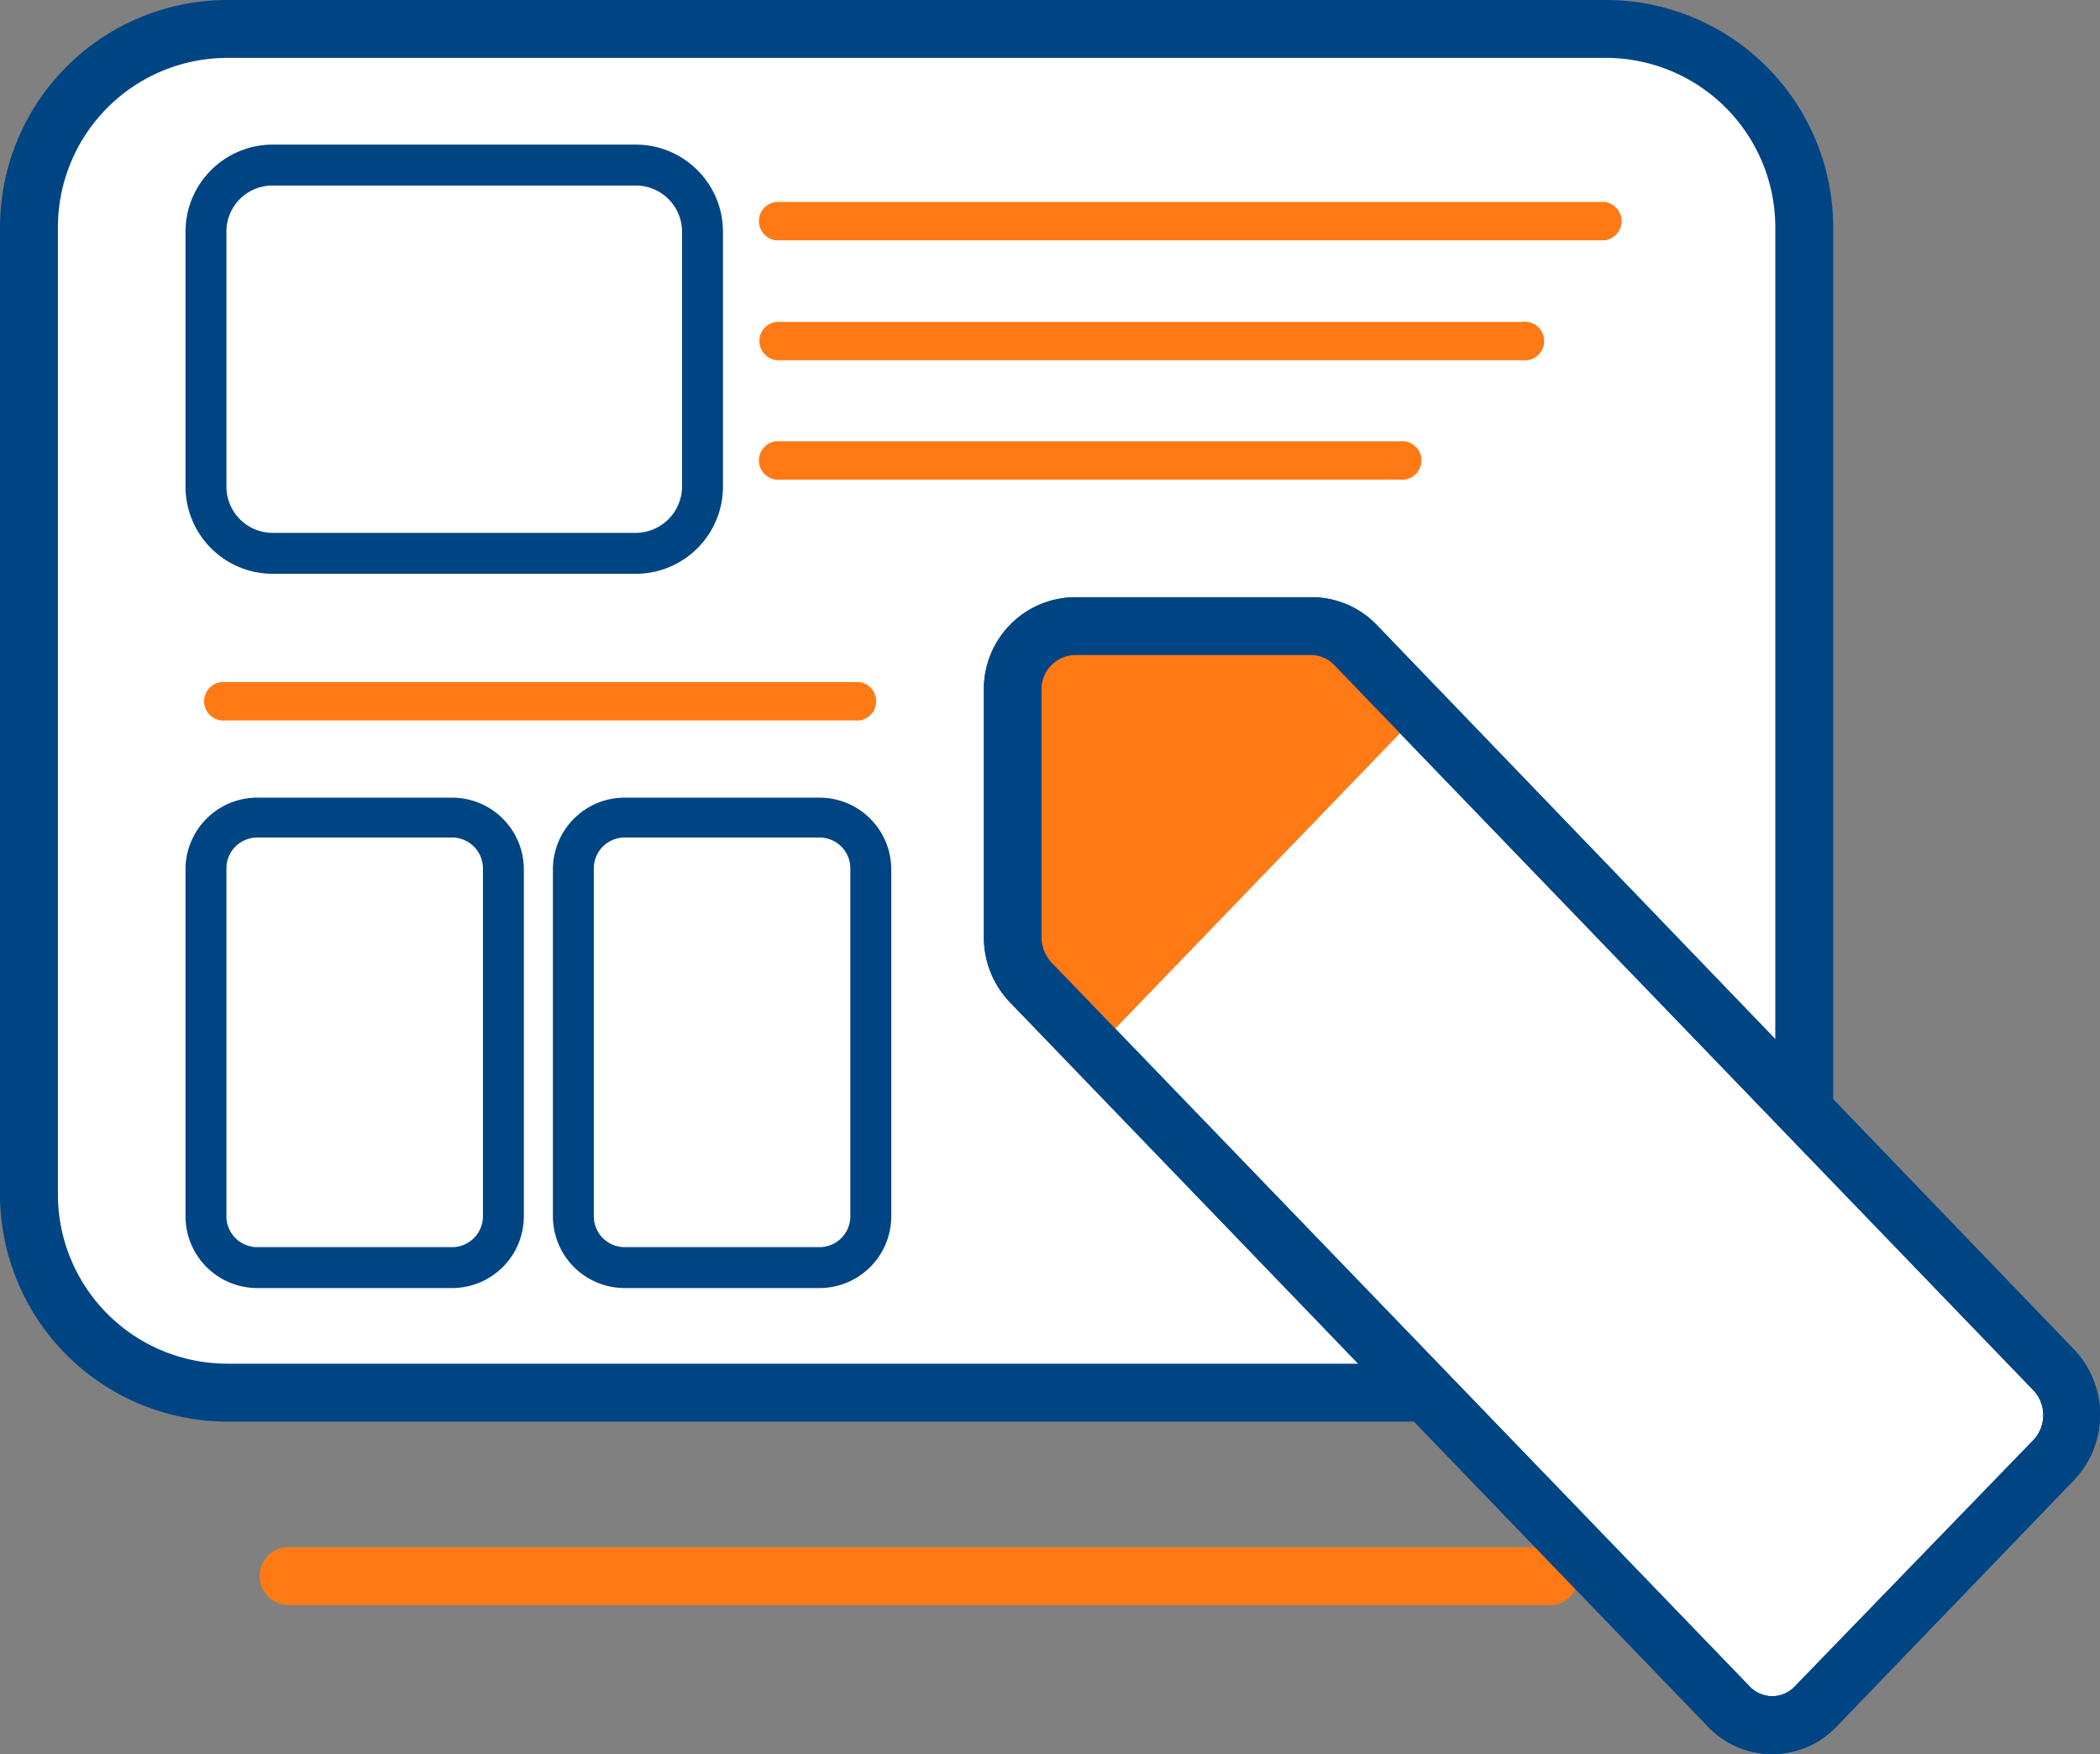
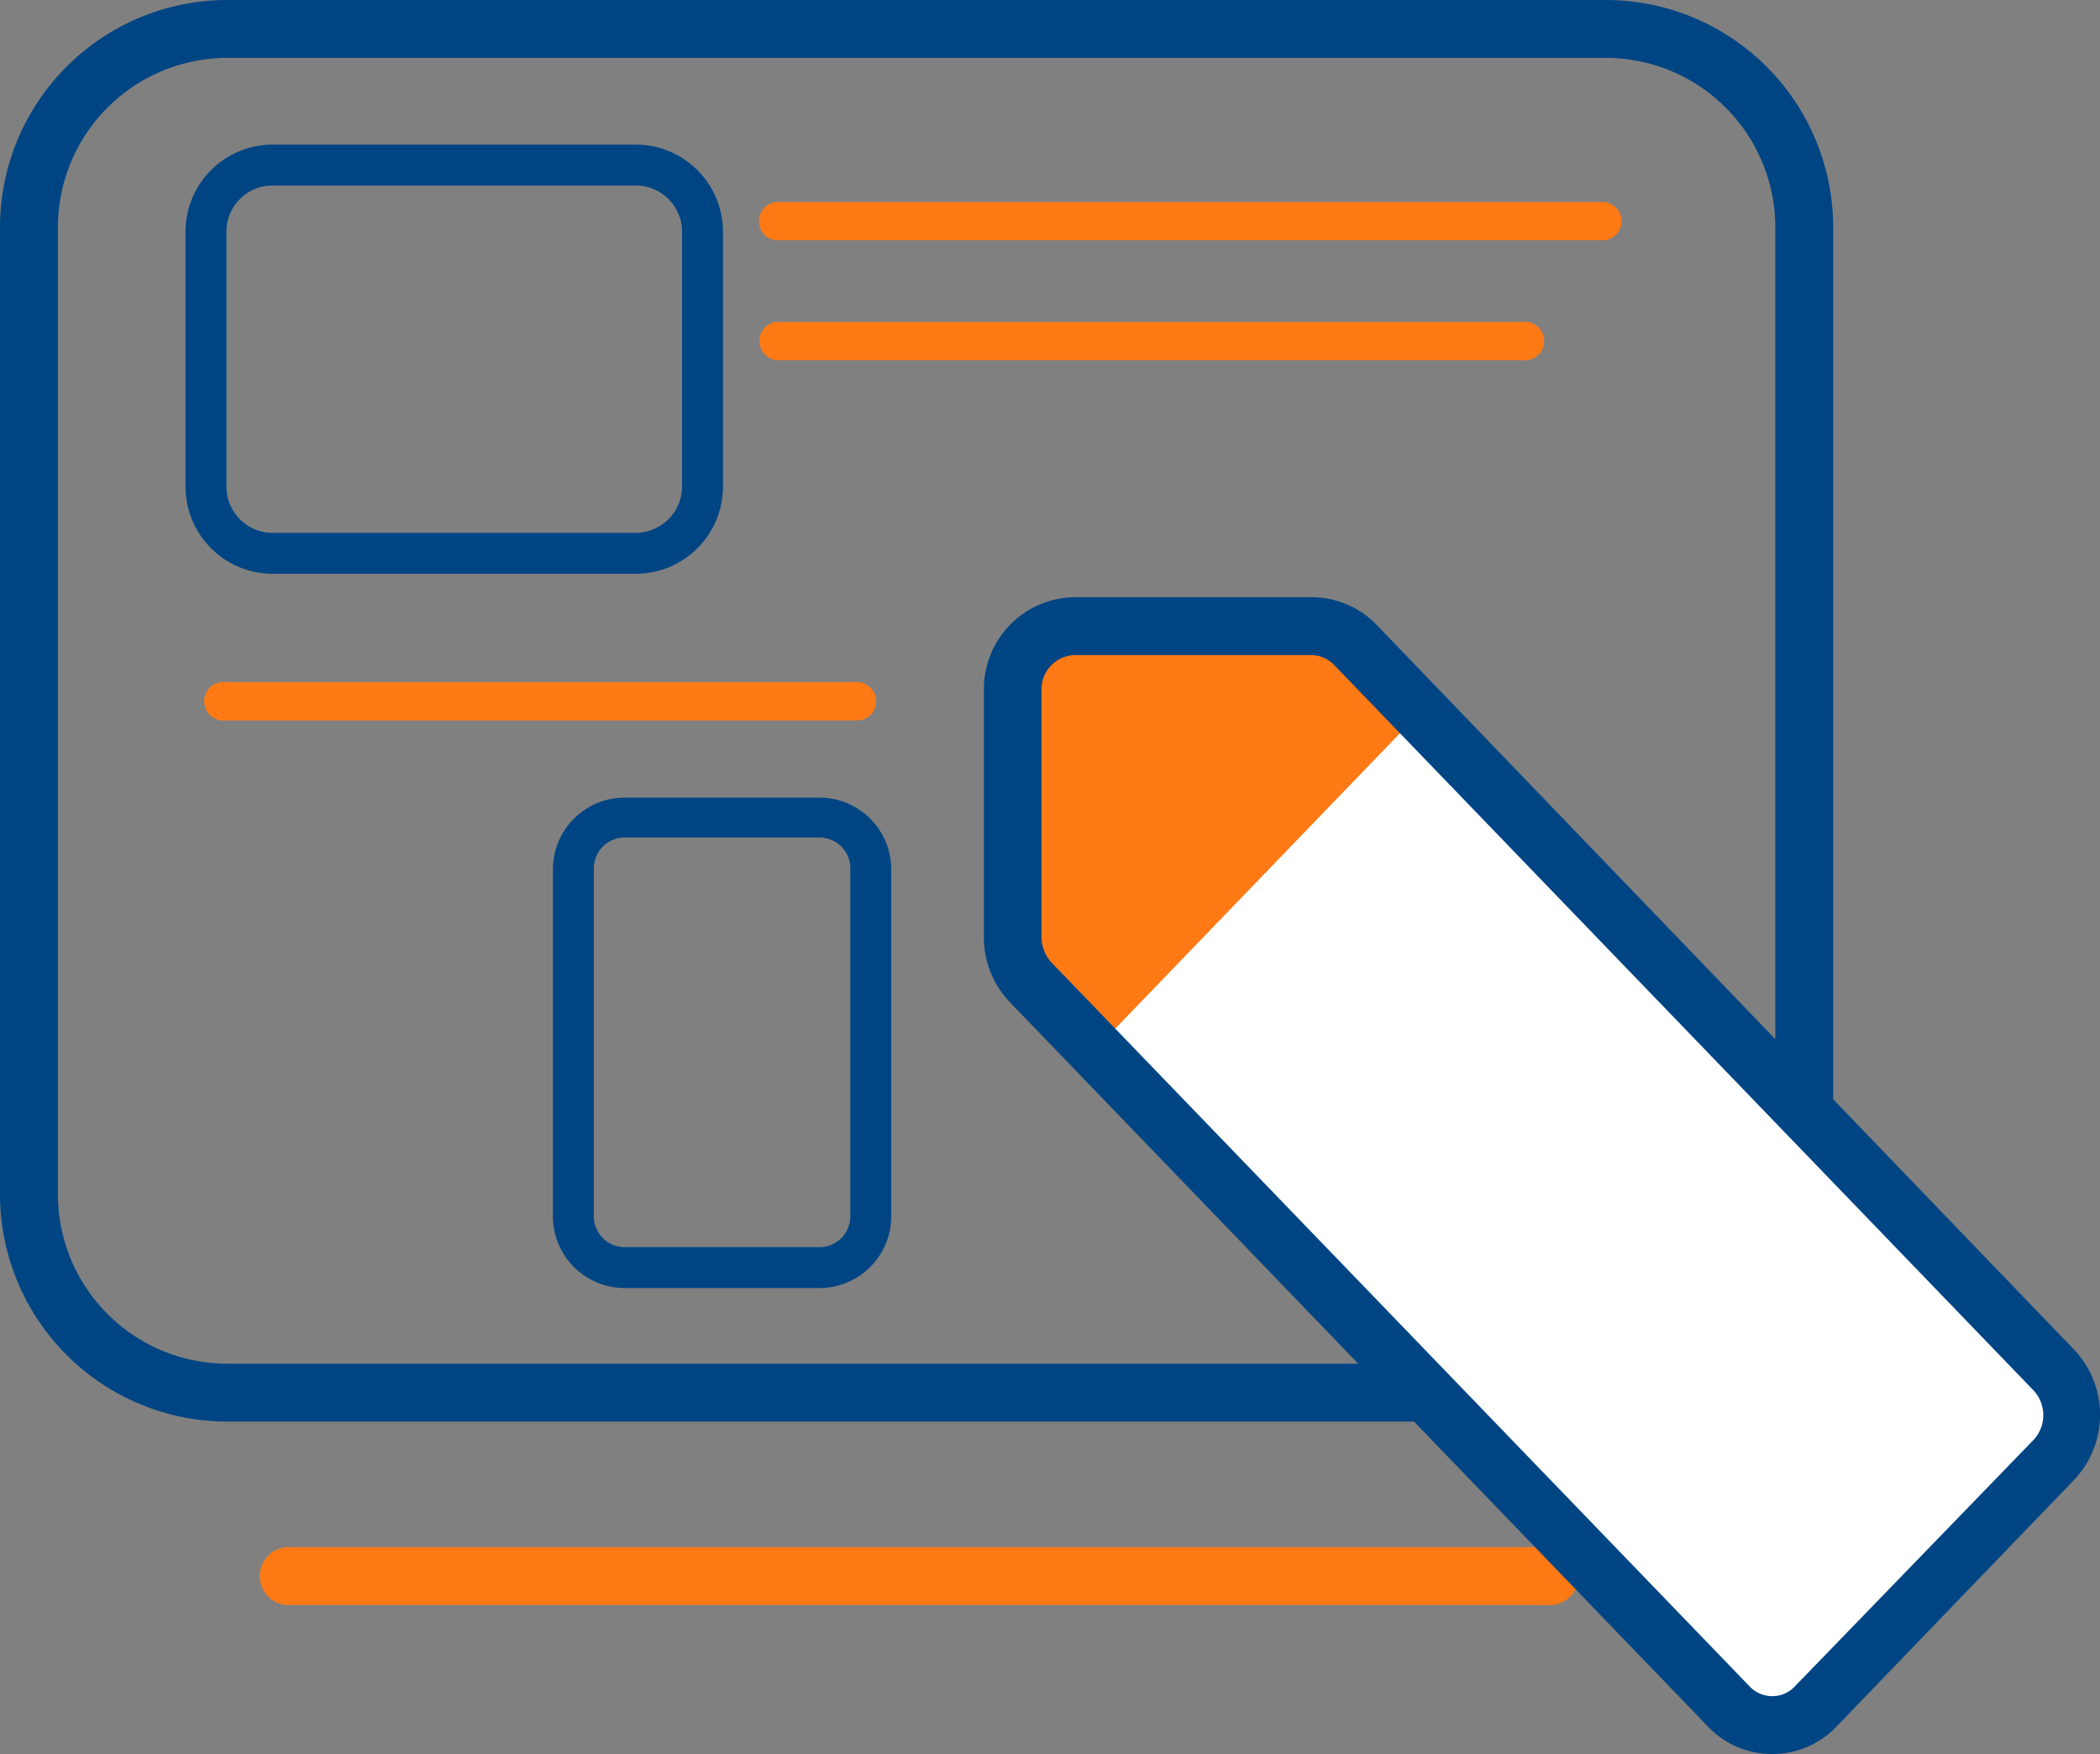
<svg xmlns="http://www.w3.org/2000/svg" viewBox="0 0 81.62 68.17">
  <rect x="0" y="0" width="81.62" height="68.17" fill="#808080" stroke="none" />
  <defs>
    <style>.cls-1{fill:#fff;}.cls-2{fill:#004583;}.cls-3{fill:#ff7915;}</style>
  </defs>
  <g id="Layer_2" data-name="Layer 2">
    <g id="Layer_1-2" data-name="Layer 1">
-       <rect class="cls-1" x="1.12" y="1.13" width="69" height="53" rx="7.71" />
      <path class="cls-2" d="M62.42,55.25H8.83A8.84,8.84,0,0,1,0,46.42V8.83A8.84,8.84,0,0,1,8.83,0H62.42a8.84,8.84,0,0,1,8.83,8.83V46.42A8.84,8.84,0,0,1,62.42,55.25ZM8.83,2.25A6.59,6.59,0,0,0,2.25,8.83V46.42A6.59,6.59,0,0,0,8.83,53H62.42A6.59,6.59,0,0,0,69,46.42V8.83a6.59,6.59,0,0,0-6.58-6.58Z" />
      <path class="cls-3" d="M60.12,62.38h-49a1.13,1.13,0,0,1,0-2.25h49a1.13,1.13,0,1,1,0,2.25Z" />
-       <path class="cls-2" d="M17.59,50.06H10a2.79,2.79,0,0,1-2.79-2.79V33.75A2.79,2.79,0,0,1,10,31h7.57a2.79,2.79,0,0,1,2.79,2.79V47.27A2.79,2.79,0,0,1,17.59,50.06ZM10,32.55a1.2,1.2,0,0,0-1.2,1.2V47.27a1.2,1.2,0,0,0,1.2,1.2h7.57a1.2,1.2,0,0,0,1.2-1.2V33.75a1.2,1.2,0,0,0-1.2-1.2Z" />
      <path class="cls-2" d="M31.85,50.06H24.28a2.79,2.79,0,0,1-2.79-2.79V33.75A2.79,2.79,0,0,1,24.28,31h7.57a2.79,2.79,0,0,1,2.79,2.79V47.27A2.79,2.79,0,0,1,31.85,50.06ZM24.28,32.55a1.2,1.2,0,0,0-1.2,1.2V47.27a1.2,1.2,0,0,0,1.2,1.2h7.57a1.2,1.2,0,0,0,1.2-1.2V33.75a1.2,1.2,0,0,0-1.2-1.2Z" />
      <path class="cls-3" d="M33.39,28H8.77a.75.75,0,1,1,0-1.49H33.39a.75.75,0,0,1,0,1.49Z" />
      <path class="cls-2" d="M24.71,22.3H10.59a3.39,3.39,0,0,1-3.38-3.39V9a3.39,3.39,0,0,1,3.38-3.38H24.71A3.39,3.39,0,0,1,28.1,9v9.91A3.39,3.39,0,0,1,24.71,22.3ZM10.59,7.21A1.79,1.79,0,0,0,8.8,9v9.91a1.8,1.8,0,0,0,1.79,1.8H24.71a1.81,1.81,0,0,0,1.8-1.8V9a1.8,1.8,0,0,0-1.8-1.79Z" />
      <path class="cls-3" d="M62.36,9.34H30.16a.75.75,0,0,1,0-1.49h32.2a.75.75,0,0,1,0,1.49Z" />
      <path class="cls-3" d="M59.18,14h-29a.75.75,0,0,1,0-1.49h29a.75.75,0,1,1,0,1.49Z" />
-       <path class="cls-3" d="M54.41,18.64H30.16a.75.75,0,0,1,0-1.49H54.41a.75.75,0,1,1,0,1.49Z" />
      <path class="cls-1" d="M67.19,66.32,40.05,38.16a2.59,2.59,0,0,1-.7-1.76V26.83a2.45,2.45,0,0,1,2.4-2.49H51a2.35,2.35,0,0,1,1.7.73L79.8,53.23a2.56,2.56,0,0,1,0,3.51l-9.23,9.58A2.33,2.33,0,0,1,67.19,66.32Z" />
-       <path class="cls-2" d="M68.88,68.17h0a3.43,3.43,0,0,1-2.5-1.07L39.24,38.94a3.65,3.65,0,0,1-1-2.54V26.83a3.57,3.57,0,0,1,3.52-3.62H51a3.52,3.52,0,0,1,2.51,1.08L80.61,52.45a3.68,3.68,0,0,1,0,5.07L71.38,67.1A3.43,3.43,0,0,1,68.88,68.17ZM41.75,25.46a1.33,1.33,0,0,0-1.27,1.37V36.4a1.47,1.47,0,0,0,.38,1L68,65.54a1.2,1.2,0,0,0,.88.38h0a1.19,1.19,0,0,0,.88-.38L79,56a1.41,1.41,0,0,0,0-2L51.86,25.85a1.24,1.24,0,0,0-.89-.39Z" />
      <path class="cls-3" d="M55.19,27.69,42.58,40.77l-2.52-2.62a2.5,2.5,0,0,1-.7-1.75V26.82a2.43,2.43,0,0,1,2.38-2.48H51a2.34,2.34,0,0,1,1.68.73Z" />
      <path class="cls-2" d="M68.88,68.17h0a3.43,3.43,0,0,1-2.5-1.07L39.24,38.94a3.65,3.65,0,0,1-1-2.54V26.83a3.57,3.57,0,0,1,3.52-3.62H51a3.52,3.52,0,0,1,2.51,1.08L80.61,52.45a3.68,3.68,0,0,1,0,5.07L71.38,67.1A3.43,3.43,0,0,1,68.88,68.17ZM41.75,25.46a1.33,1.33,0,0,0-1.27,1.37V36.4a1.47,1.47,0,0,0,.38,1L68,65.54a1.2,1.2,0,0,0,.88.38h0a1.19,1.19,0,0,0,.88-.38L79,56a1.41,1.41,0,0,0,0-2L51.86,25.85a1.24,1.24,0,0,0-.89-.39Z" />
    </g>
  </g>
</svg>